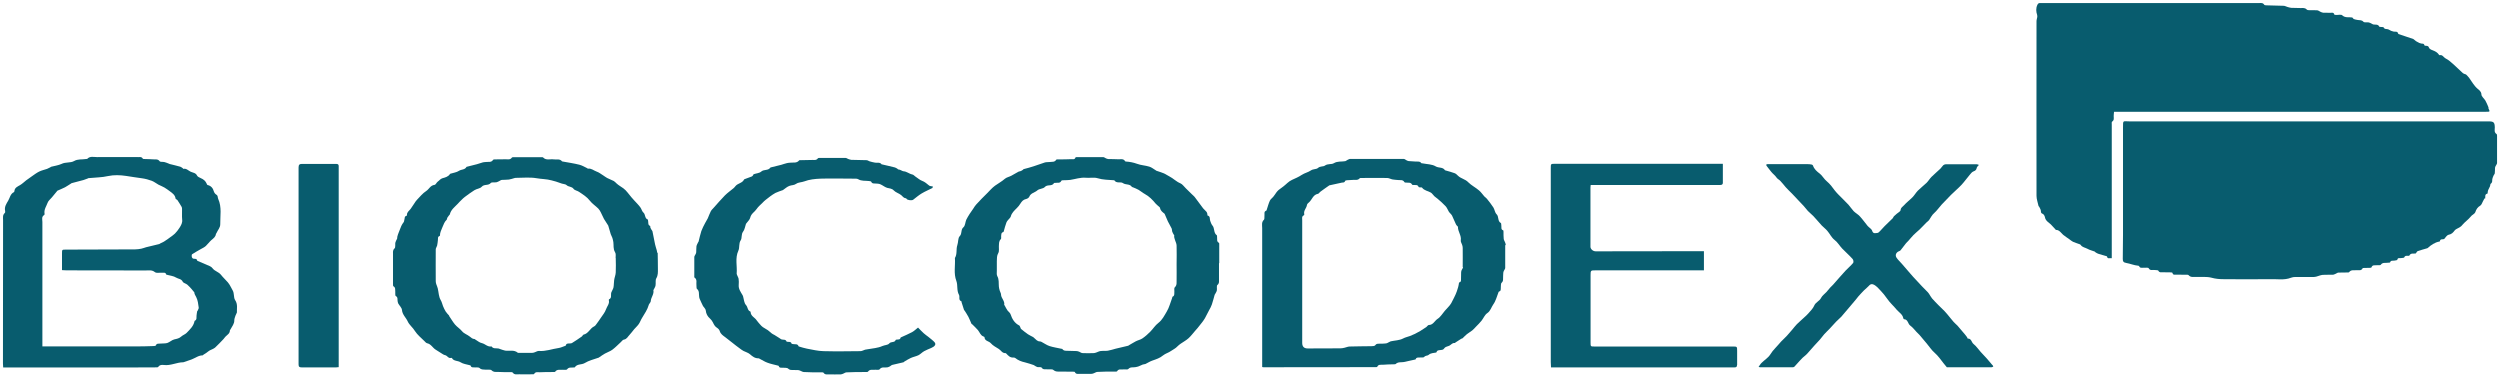
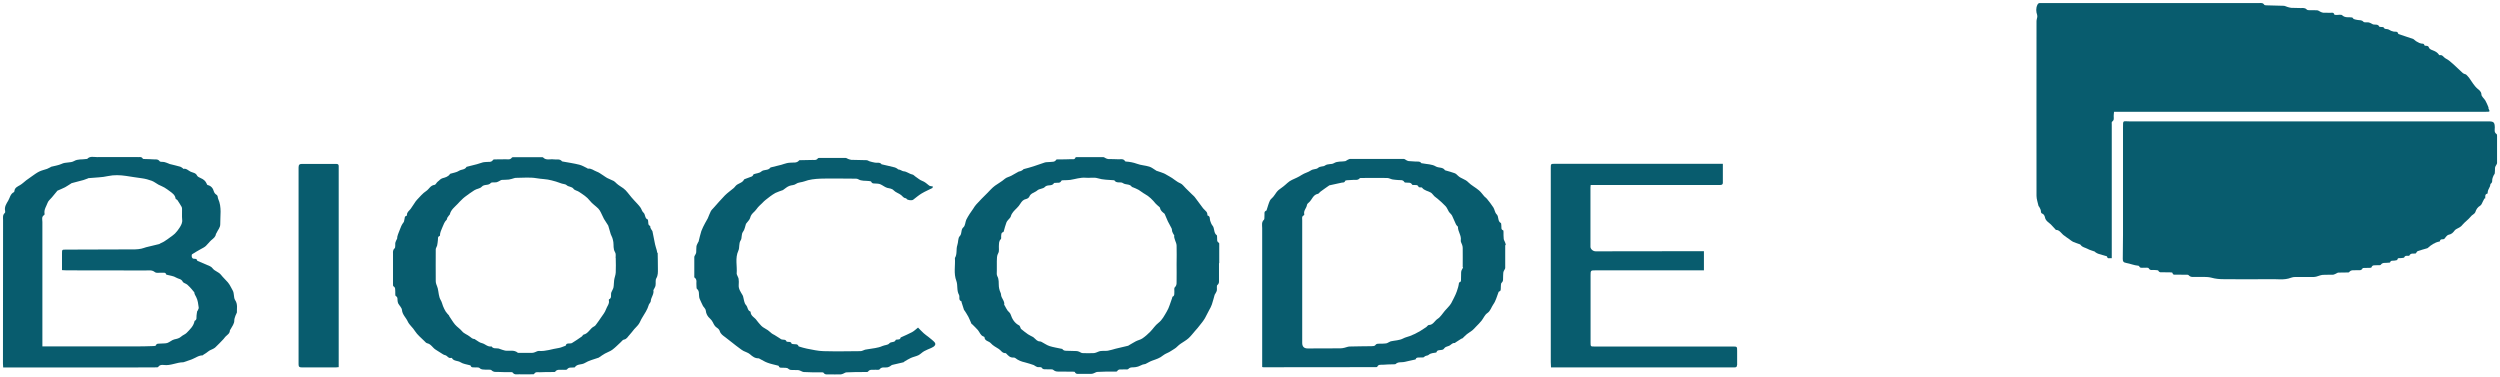
<svg xmlns="http://www.w3.org/2000/svg" id="Calque_1" viewBox="0 0 220.55 33.26">
  <defs>
    <style>.cls-1{fill:#085c6e;}</style>
  </defs>
  <path class="cls-1" d="m220.29,12.05c0,.78,0,1.55,0,2.33,0,.09-.08.17-.12.26-.03.06-.06.11-.06.17-.01.16,0,.32-.02.47-.01.08-.08.14-.11.21-.04.1-.09.2-.11.31-.02.14.03.29-.13.4-.06.04-.04.17-.08.25-.04.1-.1.19-.14.29-.03.06-.04.12-.05.18-.01.06-.01.16-.03.16-.27.06-.16.28-.2.44-.02,0-.04-.01-.06-.02-.05.09-.09.18-.14.27-.07.13-.12.3-.23.37-.24.14-.36.33-.44.58-.04.12-.2.19-.31.29-.09.09-.18.2-.27.29-.12.12-.25.22-.37.34-.1.09-.18.2-.28.3-.05.05-.12.09-.18.13-.14.09-.32.14-.41.26-.14.19-.27.33-.53.38-.15.03-.27.23-.39.37-.13.07-.35-.05-.39.22,0,0-.03.01-.05.01-.4.08-.72.3-1.02.57-.02.02-.04.02-.07.03-.27.08-.54.15-.8.24-.07.02-.11.12-.18.21-.19.04-.44-.07-.57.19-.01.03-.11.01-.17.02-.11,0-.22-.02-.28.14-.02.05-.19.04-.29.06-.12.02-.28-.06-.32.15,0,.04-.16.05-.24.07-.15.03-.33-.05-.4.16-.01.03-.14.02-.21.03-.2.04-.44-.06-.61.18-.05.07-.25.02-.38.04-.16.02-.36-.05-.44.19-.01.03-.1.04-.16.04-.16,0-.32,0-.48.01-.05,0-.13,0-.14.03-.13.25-.35.15-.55.17-.22.02-.47-.06-.64.17-.03.04-.14.03-.22.03-.24,0-.48,0-.73.01-.08,0-.16.08-.25.11-.08.03-.16.08-.25.08-.29.01-.59-.01-.88.01-.19.02-.37.1-.55.15-.09.02-.18.04-.27.04-.4,0-.8,0-1.2,0-.26,0-.54-.03-.77.06-.61.24-1.23.11-1.85.13-1.38.02-2.76.01-4.13,0-.35,0-.69-.03-1.05-.13-.42-.11-.89-.05-1.34-.07-.23-.01-.48.07-.67-.15-.05-.06-.19-.04-.29-.04-.27,0-.53,0-.8-.01-.13,0-.29.06-.34-.16,0-.03-.12-.04-.18-.04-.24,0-.48,0-.72-.01-.12,0-.26.04-.34-.14-.03-.06-.23-.04-.34-.06-.18-.03-.38.09-.52-.16-.04-.07-.3-.03-.46-.04-.14,0-.3.05-.38-.14,0-.02-.06-.04-.09-.04-.36-.03-.69-.18-1.04-.24-.27-.04-.31-.16-.31-.37,0-.7.02-1.4.02-2.1,0-3.15,0-6.3,0-9.45,0-.72-.02-.57.58-.57,10.17,0,20.35,0,30.52,0,.39,0,.79,0,1.18,0,.43,0,.51.1.52.53,0,.2-.08.44.16.59.04.03.04.14.04.21Z" />
  <path class="cls-1" d="m219.52,9.54c.16.32.16.32-.2.32h-32.54c-.08,0-.16,0-.28,0-.01.14-.03.25-.03.38,0,.18.06.36-.14.49-.05.03-.03.17-.03.26v11.79c-.18-.04-.37.1-.42-.15,0-.01-.02-.03-.04-.03-.25-.07-.51-.14-.75-.22-.09-.03-.17-.09-.25-.14-.02-.01-.03-.05-.05-.05-.21-.08-.44-.13-.63-.24-.2-.11-.46-.13-.6-.34-.01-.02-.03-.04-.05-.05-.21-.08-.43-.14-.63-.23-.12-.06-.22-.15-.33-.23-.09-.06-.17-.12-.26-.18-.06-.04-.11-.08-.16-.12-.27-.16-.41-.53-.76-.52-.13-.14-.24-.25-.35-.38-.2-.25-.56-.37-.62-.75-.02-.11-.11-.26-.2-.29-.2-.07-.13-.22-.17-.34-.03-.1-.09-.19-.14-.29-.01-.02-.04-.03-.05-.05-.06-.3-.18-.6-.18-.9-.01-5.14,0-10.27,0-15.41,0-.13.05-.25.07-.38,0-.05,0-.11-.01-.16-.1-.3-.13-.6.02-.91.06-.13.14-.16.27-.15.63,0,1.25,0,1.88,0,5.79,0,11.59,0,17.39,0,.16,0,.35-.05.47.15.03.04.14.05.21.05.5.01,1,.02,1.5.04.11,0,.22.07.33.1.11.03.22.07.34.08.28.01.57.01.85.02.18,0,.36-.04.52.13.09.09.3.05.46.06.16.01.32-.01.48.01.09.01.17.09.27.13.07.03.15.07.23.08.22.01.43,0,.65.01.13,0,.29-.06.34.15,0,.03.14.04.21.04.17,0,.4-.06.49.03.27.25.58.14.87.19.05,0,.09.11.15.14.1.04.22.06.33.08.18.04.36-.02.52.16.08.09.32.03.48.06.1.02.18.08.27.12.04.02.08.05.13.06.19.03.41-.04.52.19.01.03.11.02.16.03.11.01.22-.03.29.13.03.06.23.04.34.08.09.03.16.09.25.13.07.03.15.05.23.07.15.02.35-.05.4.19,0,.02.05.03.08.04.16.05.32.11.47.16.26.09.51.17.77.26.04.01.07.05.11.08.05.04.1.08.15.12.09.05.18.1.28.15.05.02.1.04.16.05.11.02.26-.02.29.16,0,.02.07.04.11.04.13.01.25,0,.3.18.03.09.18.17.3.21.24.09.45.2.59.42,0,.01.03.02.05.02.25-.06.34.19.51.28.27.13.5.35.73.55.27.24.52.5.79.74.09.08.22.1.29.13.1.11.2.19.27.29.24.33.43.7.76.98.11.09.32.23.33.49,0,.18.23.35.34.53.1.17.17.35.25.53.02.05.03.11.05.16Z" />
-   <path class="cls-1" d="m175.77,32.18c.03.05.05.11.08.16-.05.02-.1.06-.15.06-.19,0-.38,0-.58,0-1.06,0-2.12,0-3.18,0h-.19c-.11-.14-.2-.24-.28-.34-.25-.32-.48-.66-.8-.94-.27-.23-.46-.54-.69-.81-.21-.25-.42-.51-.64-.76-.08-.09-.18-.17-.26-.26-.18-.19-.34-.41-.55-.56-.23-.16-.2-.56-.56-.57-.02,0-.05-.05-.06-.08-.06-.34-.35-.5-.56-.73-.16-.18-.31-.36-.48-.53-.26-.26-.45-.58-.68-.86-.19-.22-.38-.43-.58-.63-.11-.1-.25-.21-.39-.25-.25-.07-.35.17-.51.29-.2.16-.37.35-.55.54-.16.16-.3.34-.44.52-.2.24-.4.47-.6.71-.23.27-.45.54-.68.8-.15.16-.32.29-.47.45-.19.2-.37.41-.56.61-.16.17-.33.32-.48.49-.13.15-.25.32-.38.47-.16.18-.33.35-.49.53-.18.2-.35.4-.53.6-.07.08-.14.16-.22.23-.39.29-.67.68-1.01,1.03-.04.04-.1.05-.15.05-.96,0-1.92,0-2.88,0-.03,0-.05-.01-.13-.03.1-.14.17-.27.28-.37.24-.24.56-.43.74-.71.14-.22.29-.42.47-.6.18-.18.33-.38.5-.56.17-.18.36-.34.52-.52.16-.18.31-.36.47-.54.13-.16.26-.32.4-.47.2-.2.43-.39.64-.59.13-.12.26-.23.37-.36.19-.22.41-.43.52-.69.13-.31.47-.39.61-.69.1-.19.3-.33.46-.5.12-.13.22-.27.34-.4.08-.09.17-.16.25-.25.19-.22.38-.44.58-.66.18-.2.35-.4.53-.59.22-.23.46-.43.66-.67.06-.07.03-.28-.05-.36-.29-.32-.61-.6-.91-.91-.23-.24-.4-.55-.66-.75-.3-.23-.43-.56-.66-.82-.14-.17-.33-.3-.49-.47-.25-.27-.48-.56-.73-.82-.15-.16-.34-.3-.49-.46-.13-.14-.24-.3-.37-.44-.18-.19-.36-.38-.54-.57-.16-.17-.32-.34-.48-.51-.19-.19-.39-.38-.57-.58-.16-.18-.3-.38-.47-.55-.1-.11-.25-.17-.33-.29-.13-.2-.34-.34-.47-.51-.13-.17-.27-.33-.39-.5-.03-.04-.05-.08-.07-.12.04-.02.08-.06.12-.06.2,0,.4,0,.6,0,.97,0,1.94,0,2.91,0,.12,0,.25.01.37.03.05,0,.12.05.14.09.1.32.34.52.6.72.18.14.3.35.46.52.11.12.24.22.35.33.07.07.13.14.19.21.11.14.21.28.32.42.09.11.19.23.29.33.3.31.62.61.92.93.16.18.29.39.46.57.17.17.39.28.55.46.24.26.45.56.68.84.13.15.35.26.4.43.09.29.29.2.46.19.08,0,.16-.09.23-.16.14-.14.27-.3.41-.44.24-.24.48-.47.72-.7.04-.04.05-.12.1-.17.08-.08.17-.15.26-.23.12-.1.32-.2.33-.32.02-.22.19-.3.3-.42.23-.26.53-.48.77-.73.16-.17.28-.38.44-.55.25-.25.53-.46.78-.7.16-.16.28-.37.44-.53.25-.25.52-.47.78-.72.09-.09.16-.21.25-.3.06-.05.15-.09.23-.09.91,0,1.82,0,2.73,0,.06,0,.13.04.19.06-.04.04-.08.09-.12.13-.03.04-.06.08-.07.12-.03.18-.12.26-.29.32-.13.05-.23.18-.32.29-.25.29-.47.61-.73.89-.29.31-.63.59-.93.89-.28.28-.55.56-.82.85-.23.25-.42.54-.67.76-.21.18-.3.41-.45.62-.06.08-.15.13-.22.2-.21.21-.41.43-.62.63-.17.16-.36.31-.53.48-.16.16-.3.35-.46.52-.07.08-.15.14-.21.22-.16.2-.32.42-.48.62-.03.04-.1.05-.15.08-.24.1-.34.35-.2.56.13.2.32.36.47.54.26.3.51.6.77.89.15.18.31.35.47.52.18.19.35.38.53.57.18.18.35.36.53.54.04.04.07.09.1.13.09.14.17.29.27.41.18.21.38.4.57.6.17.17.35.34.52.51.1.1.19.22.29.33.18.21.34.43.52.63.1.12.23.21.34.33.23.26.45.53.68.8.06.07.11.14.16.21.03.04.05.13.06.13.34-.02.33.34.52.48.24.19.42.47.63.7.17.19.35.37.52.56.12.14.24.28.36.42.05.06.11.12.15.18Z" />
  <path class="cls-1" d="m153.24,32.2c0,.15-.06.21-.2.21-.33,0-.67,0-1,0h-15.21c0-.18-.02-.32-.02-.47,0-5.7,0-11.41,0-17.11,0-.38,0-.38.38-.38h14.8c0,.59,0,1.14,0,1.69,0,.15-.12.18-.25.18-.44,0-.89,0-1.33,0-3.23,0-6.46,0-9.7,0h-.38c0,.09-.02.16-.02.22,0,1.74,0,3.49,0,5.23,0,.2.22.4.45.4.47,0,.95,0,1.43,0,2.48,0,4.96,0,7.44-.01h.69v1.69h-.47c-3.03,0-6.06,0-9.09,0-.43,0-.44,0-.44.45,0,1.97,0,3.94,0,5.91,0,.36,0,.36.35.36,1.98,0,3.96,0,5.94,0,2.09,0,4.18,0,6.26,0,.37,0,.38,0,.38.38,0,.42,0,.84,0,1.25Z" />
  <path class="cls-1" d="m132.79,21.63c0,.67,0,1.34,0,2,0,.08-.06.15-.1.23-.03.07-.07.13-.07.2-.02.17-.01.35-.02.52,0,.14,0,.25-.13.37-.08.07-.05.28-.07.43-.01.14.03.29-.16.34-.02,0-.04.05-.05.08-.14.35-.23.75-.45,1.05-.18.25-.24.58-.54.78-.21.14-.32.43-.49.65-.15.19-.33.37-.5.54-.11.11-.21.24-.33.33-.15.12-.32.21-.47.33-.14.11-.25.24-.38.36-.03.03-.08.02-.11.04-.18.11-.35.23-.53.34-.01,0-.02.04-.03.04-.26-.04-.37.22-.59.27-.13.04-.29.09-.35.19-.09.15-.2.14-.33.16-.14.02-.31,0-.36.19,0,.01-.02.03-.03.03-.23.05-.47.03-.67.21-.08.08-.27.04-.39.18-.07.08-.27.03-.41.05-.12.01-.28-.03-.33.14,0,.02-.04.04-.06.04-.33.08-.67.15-1,.22-.24.04-.5-.03-.71.17-.04.04-.13.02-.2.03-.32.01-.63.01-.95.04-.17.01-.38-.05-.48.18-.01.03-.11.03-.16.03-3.28,0-6.56,0-9.85.01-.03,0-.07,0-.14-.02v-.56c0-3.9,0-7.8,0-11.7,0-.25-.08-.52.16-.74.06-.06.02-.23.04-.34.03-.16-.08-.38.17-.46.01,0,.02-.05.03-.07.09-.27.16-.55.28-.81.06-.13.2-.22.29-.33.1-.12.19-.26.28-.39.06-.08.12-.15.2-.22.14-.11.28-.21.43-.32.25-.19.44-.43.75-.57.29-.13.59-.26.86-.44.26-.17.57-.23.8-.39.22-.15.49-.09.63-.22.2-.18.46-.1.61-.21.26-.19.57-.08.79-.21.33-.2.67-.12,1-.18.08-.02.15-.09.22-.12.07-.03.15-.08.22-.08,1.58,0,3.16,0,4.73,0,.08,0,.16.08.24.12.06.03.12.06.18.07.2.02.4.02.6.04.18.02.39-.05.53.14.01.02.06.02.1.02.39.08.85.07,1.17.27.27.16.62.04.81.33.01.02.04.02.07.03.27.08.53.14.79.24.11.04.2.13.29.22.26.26.65.3.91.58.28.28.65.46.95.72.18.15.31.35.47.53.06.07.16.12.22.2.2.25.41.51.58.78.11.18.13.44.27.58.24.22.07.62.39.79.04.02.02.15.04.24.02.15-.05.33.16.4.03.01.03.11.03.16,0,.2,0,.4.02.6.01.1.08.19.11.28.03.08.07.17.07.26Zm-3.75,1.94c.01-.57,0-1.13,0-1.7,0-.09-.02-.18-.05-.27-.04-.13-.14-.27-.12-.4.07-.43-.26-.77-.25-1.18,0-.04-.06-.07-.09-.11-.03-.04-.07-.08-.09-.13-.12-.25-.22-.51-.34-.76-.07-.13-.2-.22-.28-.34-.1-.16-.16-.35-.29-.49-.22-.24-.47-.45-.71-.66-.09-.08-.2-.14-.28-.22-.11-.1-.19-.25-.31-.32-.25-.15-.58-.17-.78-.44-.02-.03-.1-.01-.14-.02-.06-.01-.15,0-.16-.04-.09-.23-.28-.15-.44-.17-.05,0-.13,0-.14-.04-.11-.21-.31-.15-.48-.17-.06,0-.16,0-.19-.04-.14-.25-.38-.16-.58-.19-.16-.02-.32-.02-.47-.05-.16-.03-.32-.13-.48-.13-.73-.01-1.47,0-2.2,0-.08,0-.18-.01-.22.03-.17.2-.4.12-.6.14-.17.02-.35.01-.52.03-.06,0-.16.03-.17.07-.05.16-.17.12-.28.14-.37.08-.73.16-1.1.24,0,0-.02,0-.02.01-.25.18-.51.35-.76.54-.09.06-.15.19-.24.2-.42.08-.5.49-.76.73-.08.07-.19.16-.2.25-.04.29-.32.5-.24.82,0,.03,0,.08-.03.09-.21.09-.15.28-.15.43,0,1.8,0,3.59,0,5.39h0c0,1.81,0,3.62,0,5.44,0,.33.16.49.49.49.95,0,1.9,0,2.86-.01.12,0,.25-.02.37-.05.15-.03.29-.1.44-.11.65-.02,1.3-.02,1.95-.03.11,0,.28-.01.33-.08.1-.16.23-.13.37-.14.18,0,.35,0,.53-.02.06,0,.13-.02.19-.05.1-.04.18-.11.28-.14.37-.08.77-.08,1.09-.25.2-.11.41-.14.61-.22.15-.06.3-.12.44-.19.16-.08.31-.16.46-.25.18-.11.36-.23.54-.35.08-.06.14-.18.22-.18.38,0,.51-.37.77-.54.26-.16.43-.47.64-.71.19-.23.43-.43.57-.68.17-.34.36-.67.49-1.04.09-.25.16-.49.19-.75,0-.01.02-.04.03-.04.19-.05.14-.2.15-.33.01-.18,0-.37.01-.55,0-.06.02-.13.04-.19.04-.1.13-.19.13-.29Z" />
  <path class="cls-1" d="m107.54,23.22c0,.49,0,.99,0,1.48,0,.15.03.3-.14.44-.09.07-.02.32-.05.48-.02.11-.09.2-.14.3-.01.03-.04.05-.05.08-.09.29-.15.58-.25.86-.06.18-.15.34-.24.5-.12.24-.24.47-.37.71-.07.12-.15.23-.23.34-.14.18-.28.36-.42.53-.07.09-.15.16-.22.25-.19.22-.37.46-.58.65-.21.19-.46.32-.69.48-.1.07-.2.15-.29.24-.16.18-.38.27-.56.4-.22.16-.49.22-.7.39-.28.24-.61.34-.95.46-.21.07-.4.2-.61.3-.07.03-.16.02-.24.05-.13.05-.25.12-.39.17-.08.03-.17.04-.26.06-.21.04-.43-.04-.62.16-.07.08-.29.02-.43.04-.19.03-.42-.08-.56.16-.03.05-.17.03-.26.03-.49,0-.99,0-1.48.03-.11,0-.22.09-.32.12-.07.03-.14.05-.21.05-.33,0-.67.01-1,0-.16,0-.36.06-.46-.16-.01-.03-.12-.03-.19-.03-.38,0-.77,0-1.15-.01-.19,0-.37.02-.55-.14-.11-.1-.35-.04-.53-.06-.18-.02-.37.06-.51-.15-.05-.07-.25-.02-.38-.05-.08-.02-.15-.08-.23-.12-.03-.02-.06-.05-.1-.06-.25-.08-.5-.17-.75-.23-.32-.07-.61-.18-.87-.39-.04-.03-.11-.04-.17-.04-.28.02-.44-.16-.61-.34-.02-.02-.05-.05-.08-.05-.28.02-.39-.24-.58-.36-.25-.16-.53-.3-.71-.51-.17-.2-.54-.18-.56-.53,0-.03-.06-.06-.1-.07-.26-.1-.32-.37-.48-.56-.15-.18-.33-.33-.49-.5-.02-.02-.06-.03-.08-.06-.09-.2-.17-.42-.27-.61-.1-.19-.23-.38-.34-.56,0-.01-.03-.02-.04-.03-.08-.23-.15-.46-.22-.69-.01-.03,0-.09-.02-.09-.29-.11-.11-.4-.21-.57-.22-.39-.09-.84-.23-1.22-.26-.68-.08-1.36-.13-2.03.22-.35.09-.77.21-1.12.1-.28.05-.64.21-.8.24-.24.07-.58.34-.8.15-.13.15-.43.24-.65.08-.18.2-.35.3-.52.1-.16.22-.32.33-.48.08-.12.15-.25.25-.35.31-.34.63-.67.96-.99.23-.23.44-.48.7-.67.29-.21.6-.37.87-.61.15-.13.39-.17.57-.27.22-.11.42-.25.64-.36.06-.03.13-.02.19-.05.07-.03.13-.07.19-.11.03-.02.04-.06.06-.06.29-.08.59-.15.88-.25.34-.1.66-.24,1-.34.14-.04.3-.02.44-.04.2-.03.42.03.56-.2.02-.04.12-.03.19-.03.38,0,.75,0,1.13-.02.14,0,.31.06.38-.15,0-.03.1-.03.16-.03.76,0,1.52,0,2.28,0,.08,0,.15.06.23.1.07.03.15.07.23.07.29.01.58,0,.88.02.21.01.46-.08.6.18.01.01.05.02.07.02.33.02.65.08.98.2.34.13.73.14,1.08.25.21.06.39.22.58.33.01,0,.03.02.04.03.22.08.45.14.66.23.17.07.32.19.49.27.34.17.6.46.97.61.19.08.32.29.48.44.18.17.35.35.53.52.1.1.22.19.3.31.24.31.46.63.7.94.09.11.21.2.3.31.04.05.05.12.07.18.01.05,0,.14.02.14.26.07.17.3.23.46.05.14.1.3.19.41.23.25.09.66.39.87.04.03.02.13.03.19.02.17-.05.37.16.48.04.02.03.14.03.21,0,.53,0,1.05,0,1.58h0Zm-3.74,1.5c.01-.47,0-.93,0-1.4h0c0-.55.02-1.1,0-1.65-.01-.32-.26-.59-.21-.93,0-.01-.04-.03-.05-.05-.05-.09-.1-.18-.13-.27-.03-.09-.01-.19-.05-.27-.1-.21-.23-.41-.33-.62-.1-.21-.19-.43-.28-.65,0-.01-.02-.03-.03-.04-.17-.13-.34-.26-.38-.49,0-.04-.04-.07-.07-.1-.1-.1-.23-.18-.32-.29-.27-.33-.57-.64-.96-.85-.19-.1-.35-.25-.54-.36-.16-.09-.34-.16-.51-.23-.03-.01-.07-.01-.09-.04-.19-.28-.54-.15-.79-.33-.19-.14-.56.06-.75-.24,0,0-.03,0-.05-.01-.48-.04-.96-.03-1.44-.18-.32-.1-.7,0-1.04-.04-.47-.04-.9.12-1.36.19-.19.03-.38.02-.58.03-.07,0-.19,0-.21.05-.11.24-.32.15-.49.18-.06,0-.15,0-.16.03-.19.31-.58.08-.81.34-.14.16-.48.14-.65.29-.23.21-.59.23-.72.57-.04.09-.18.18-.29.2-.24.05-.37.21-.49.4-.09.14-.19.28-.31.39-.22.22-.46.43-.54.75-.01.05-.05.09-.08.13-.1.13-.24.24-.3.39-.1.25-.16.52-.24.79,0,.02-.02.05-.04.06-.21.06-.17.24-.19.39,0,.08.02.2-.03.24-.19.18-.15.41-.17.63-.01.2.04.44-.05.59-.14.24-.12.47-.13.72,0,.28,0,.55,0,.83,0,.16-.03.36.04.49.17.3.11.61.14.92.01.12.04.25.08.37.03.11.11.22.11.33.01.34.35.56.28.92,0,0,.03.02.03.03.05.09.09.18.14.26.04.07.08.14.13.21.09.11.22.2.26.32.14.42.35.78.76.99.05.02.07.1.1.16.03.05.03.12.07.15.2.16.4.33.61.47.14.09.29.16.44.24.04.02.08.06.11.09.15.13.27.3.5.3.05,0,.1.02.14.04.24.12.46.29.71.37.34.11.71.16,1.06.24.03,0,.06,0,.07.02.13.19.34.15.52.16.24.01.48.01.73.02.08,0,.16.03.24.06.1.04.19.12.29.12.33.02.67.01,1,0,.07,0,.14-.03.21-.05.12-.04.24-.11.37-.13.22-.03.44,0,.65-.03.24-.04.47-.12.7-.18.37-.09.74-.17,1.1-.26.02,0,.04-.03.06-.04.2-.11.4-.24.61-.35.19-.1.42-.14.59-.26.25-.17.47-.37.68-.58.25-.25.44-.57.72-.78.35-.27.53-.65.74-1,.22-.36.32-.8.48-1.21.01-.04.01-.1.04-.11.18-.07.14-.23.15-.36.02-.16-.04-.38.04-.46.21-.2.15-.43.16-.65Z" />
  <path class="cls-1" d="m82.46,30.22c.14.16,0,.35-.31.48-.21.09-.42.17-.62.28-.18.1-.33.27-.51.36-.21.1-.45.14-.67.24-.2.09-.38.21-.57.32-.03.01-.04.05-.07.06-.33.08-.66.15-.99.23-.08.02-.14.09-.21.13-.08.04-.16.08-.24.09-.23.04-.49-.08-.68.18-.05.06-.24.02-.36.03-.23.03-.48-.08-.66.17-.03.04-.16.03-.24.03-.55,0-1.1,0-1.65.03-.1,0-.2.08-.3.12-.07.02-.14.06-.21.06-.35,0-.7.01-1.05,0-.16,0-.35.04-.47-.15-.03-.04-.16-.03-.24-.03-.5,0-1,0-1.5-.03-.1,0-.2-.08-.3-.11-.07-.03-.14-.06-.2-.06-.18-.01-.35,0-.53-.01-.13,0-.23-.01-.35-.12-.1-.1-.33-.06-.5-.08-.13-.01-.27.04-.33-.15,0-.02-.05-.04-.08-.04-.3-.08-.62-.14-.91-.25-.23-.08-.44-.22-.66-.33-.04-.02-.09-.06-.13-.06-.32.01-.53-.16-.76-.36-.16-.14-.38-.19-.57-.29-.11-.06-.21-.13-.3-.2-.25-.18-.49-.37-.73-.56-.2-.15-.39-.31-.59-.46-.19-.14-.39-.27-.47-.52-.03-.11-.13-.23-.23-.29-.2-.12-.29-.3-.38-.49-.06-.12-.14-.23-.24-.32-.23-.2-.36-.43-.39-.74-.01-.13-.16-.25-.24-.38-.05-.09-.09-.18-.13-.27-.05-.12-.11-.23-.16-.35-.03-.06-.04-.13-.05-.19-.04-.24.04-.52-.2-.71-.05-.04-.02-.19-.04-.29-.04-.24.1-.53-.18-.71-.02-.01-.01-.08-.01-.12,0-.56,0-1.12,0-1.68,0-.08.06-.15.1-.23.03-.06.07-.13.07-.2.01-.18,0-.35.02-.52.02-.12.09-.23.14-.34.01-.03.04-.05.05-.08.08-.31.14-.62.24-.92.09-.25.22-.49.34-.72.07-.14.16-.27.23-.41.09-.2.16-.42.26-.61.06-.12.17-.22.26-.32.33-.37.65-.74.99-1.09.24-.24.52-.43.78-.65.06-.05.11-.12.16-.18.21-.25.6-.25.75-.57.01-.02.04-.03.06-.04.21-.08.42-.15.62-.23.05-.02.08-.06.11-.1.02-.03.03-.09.06-.1.22-.08.5-.09.66-.23.24-.22.61-.07.8-.34,0-.01.03-.02.04-.03.31-.08.62-.15.93-.23.17-.05.33-.11.5-.15.1-.03.22-.03.32-.04.26-.03.55.06.76-.2.03-.03.11-.02.17-.02.34,0,.68-.01,1.03-.02.16,0,.33.04.45-.14.03-.04.14-.04.21-.04.74,0,1.49,0,2.23,0,.08,0,.15.06.23.09.09.03.18.07.28.08.45.02.9.01,1.35.03.09,0,.17.07.26.1.16.05.33.09.5.12.19.03.42-.06.57.15,0,0,.01,0,.02,0,.38.09.76.17,1.14.27.08.02.15.07.22.11.03.02.06.07.09.07.18,0,.33.15.46.16.3.02.5.23.77.28.12.02.22.16.34.23.17.11.33.26.52.33.25.09.43.26.63.42.07.06.2.05.33.08-.02.05-.02.12-.05.14-.31.16-.63.29-.93.47-.27.16-.51.37-.76.56-.12.09-.49.04-.58-.07-.01-.02-.03-.06-.04-.06-.21,0-.3-.16-.44-.28-.2-.16-.48-.23-.65-.41-.18-.19-.39-.17-.59-.23-.22-.07-.39-.23-.61-.32-.12-.05-.27-.05-.41-.06-.14-.01-.3.03-.38-.16-.02-.04-.13-.05-.2-.06-.32-.04-.65.02-.95-.16-.1-.06-.26-.05-.39-.05-.98,0-1.95-.03-2.93,0-.48.02-.99.07-1.43.24-.24.09-.53.08-.71.21-.21.15-.41.11-.61.19-.19.07-.36.22-.53.34-.01,0-.03.02-.04.03-.22.08-.45.15-.66.25-.16.08-.31.2-.46.3-.14.1-.27.2-.4.31-.1.08-.19.16-.27.25-.18.18-.39.35-.53.56-.17.26-.48.4-.56.75-.04.19-.23.35-.35.52,0,.01-.02.03-.03.04-.08.23-.11.5-.25.68-.19.25-.08.56-.21.76-.2.3-.08.65-.21.92-.31.67-.09,1.36-.15,2.03,0,.06.04.13.07.2.03.09.09.17.1.26.02.17.03.35.01.53-.03.36.17.62.34.91.01.03.03.06.04.09.08.27.09.61.27.79.16.18.12.47.37.56.02,0,.03.04.03.06.02.36.38.47.54.73.09.13.2.24.3.36.07.08.15.17.24.23.14.1.3.17.44.27.13.09.23.2.35.29.07.05.15.09.23.13.14.09.29.18.43.27.07.04.14.11.22.13.15.04.34-.03.42.18,0,.02.09.02.14.03.12.01.25-.02.3.15,0,.03.1.04.16.05.17.03.38-.05.46.19,0,.01.04.02.07.03.22.06.44.14.67.18.48.09.97.21,1.46.22,1.08.03,2.17.01,3.26,0,.14,0,.27-.09.41-.13.08-.02.16-.03.24-.04.43-.08.89-.1,1.28-.28.21-.09.5-.09.6-.22.17-.21.49-.05.58-.32,0-.02.07-.03.11-.03.13-.02.28.02.32-.17,0-.02.04-.03.06-.04.32-.15.65-.28.96-.45.18-.1.33-.25.52-.4.16.16.32.34.5.5.13.12.27.21.41.32.2.17.42.32.59.52Z" />
-   <path class="cls-1" d="m58.02,22.28c0,.48.03.97.02,1.45,0,.27.02.55-.14.82-.1.17-.03.43-.07.64-.02.12-.1.23-.15.34,0,.02-.04.04-.04.06.08.36-.21.63-.23.97,0,.08-.07.15-.11.22-.02.03-.05.06-.06.1-.12.43-.37.79-.6,1.17-.11.17-.17.37-.29.54-.11.16-.27.3-.4.45-.14.17-.27.35-.42.51-.15.15-.23.37-.49.41-.1.01-.18.14-.27.22-.25.23-.49.48-.76.68-.19.14-.43.21-.64.33-.18.1-.34.22-.51.33-.01,0-.02.03-.04.03-.42.15-.87.25-1.24.48-.28.17-.66.05-.87.37-.02.03-.11.01-.17.02-.18.02-.36-.04-.51.16-.06.08-.28.03-.43.04-.21.03-.45-.07-.62.17-.03.04-.14.03-.22.03-.38,0-.77,0-1.15.02-.17,0-.37-.06-.49.15-.02.04-.14.03-.21.03-.38,0-.75.01-1.13,0-.19,0-.4.06-.55-.15-.03-.05-.16-.04-.24-.04-.37,0-.73,0-1.1-.02-.18,0-.35.03-.52-.14-.1-.1-.37-.04-.56-.06-.17-.02-.34.02-.5-.14-.09-.09-.32-.04-.48-.06-.12-.01-.26.03-.3-.14,0-.02-.05-.04-.08-.05-.28-.08-.59-.11-.82-.26-.24-.16-.6-.08-.76-.37-.01-.01-.05-.03-.07-.02-.25.08-.34-.21-.54-.24-.11-.02-.22-.1-.33-.17-.16-.1-.32-.21-.49-.31-.27-.16-.41-.5-.76-.57-.09-.02-.17-.12-.25-.2-.28-.28-.61-.54-.82-.87-.19-.32-.5-.54-.64-.85-.15-.34-.47-.59-.51-1.01-.01-.2-.22-.38-.33-.58-.03-.05-.03-.12-.05-.18-.04-.16.05-.36-.17-.48-.06-.04-.03-.25-.04-.38-.02-.17.04-.37-.17-.48-.03-.02-.03-.13-.03-.19,0-.48,0-.95,0-1.43h0c0-.42,0-.84,0-1.25,0-.16-.03-.32.14-.47.09-.09.04-.32.06-.48.02-.1.08-.2.12-.3.01-.02.04-.04.04-.06,0-.28.14-.52.23-.78.09-.25.18-.48.35-.69.04-.05.04-.14.06-.21.05-.13-.01-.32.2-.35.01,0,.03-.06.03-.09,0-.25.21-.36.33-.53.11-.16.22-.33.33-.49.07-.11.14-.22.23-.31.26-.27.5-.57.81-.77.25-.16.37-.5.73-.54.11-.01.18-.21.29-.29.14-.09.22-.24.42-.3.23-.06.5-.13.65-.36.01-.02.04-.04.06-.04.25-.08.53-.11.74-.25s.52-.08.66-.34c0-.01.03-.02.04-.02.29-.07.58-.14.87-.22.19-.05.37-.12.55-.17.09-.02.18-.02.27-.03.22-.03.47.06.62-.19.03-.04.14-.04.22-.04.3,0,.6,0,.9-.01.19,0,.4.06.54-.15.03-.04.13-.03.19-.03.81,0,1.62,0,2.43,0,.04,0,.1-.01.12.01.28.3.64.13.96.18.24.04.52-.08.72.17.01.02.05.01.07.02.49.09.98.16,1.46.28.24.06.47.2.7.31.02.01.04.05.06.04.29-.05.5.16.75.25.21.07.4.22.59.34.12.07.23.17.35.23.19.1.4.17.59.27.09.05.16.14.24.21.18.17.41.29.6.43.28.2.48.53.72.8.08.1.16.19.25.28.18.2.37.38.53.6.11.14.14.35.27.46.2.17.1.51.38.61.03.01.03.11.04.16.03.15-.03.33.17.41.03.01.01.11.03.16.04.08.08.16.13.23.01.03.05.05.05.08.08.38.15.77.23,1.15.04.18.1.35.15.53.02.07.03.15.03.22Zm-3.71.49c0-.18.04-.38-.05-.52-.18-.29-.11-.6-.15-.89-.02-.13-.05-.26-.09-.38-.04-.11-.1-.21-.14-.32-.08-.25-.15-.5-.22-.75,0,0,0-.01-.01-.02-.12-.19-.25-.38-.37-.58-.1-.19-.18-.39-.28-.58-.06-.12-.13-.24-.22-.33-.24-.24-.54-.43-.74-.69-.26-.34-.61-.55-.95-.78-.15-.11-.39-.13-.49-.27-.16-.22-.44-.16-.62-.33-.12-.11-.36-.09-.55-.18-.24-.1-.52-.17-.78-.24-.43-.12-.89-.11-1.33-.19-.58-.1-1.2-.03-1.8-.03-.06,0-.11.01-.17.03-.15.04-.3.1-.46.12-.2.03-.4.01-.6.03-.08,0-.15.05-.22.09-.09.04-.17.1-.27.12-.17.03-.42-.03-.51.07-.22.25-.57.07-.8.33-.14.16-.44.17-.64.3-.29.18-.57.39-.84.59-.11.08-.2.17-.29.26-.11.11-.23.22-.33.34-.27.29-.61.52-.71.95,0,.03-.05.05-.07.08-.05.07-.11.14-.15.21-.03.05-.02.14-.06.18-.19.18-.26.4-.36.63-.1.25-.23.49-.23.76,0,.01-.01.04-.03.04-.19.06-.13.23-.15.36-.02.16-.03.33-.07.49-.03.11-.12.22-.12.33-.01.94,0,1.87,0,2.81,0,.08.02.16.04.24.04.13.11.26.14.4.08.34.08.72.25,1.01.11.18.14.36.21.54.07.16.14.33.23.47.09.14.21.26.32.38,0,0-.01,0-.02.01.18.26.33.53.53.77.19.22.44.37.63.6.16.2.46.29.67.46.13.1.24.22.43.22.01,0,.03.02.04.03.2.11.38.29.6.33.3.07.51.36.85.29.15.22.38.15.58.18.05,0,.1.02.14.04.16.05.32.12.48.15.37.06.78-.1,1.12.19.03.02.08.01.12.01.38,0,.75,0,1.13,0,.08,0,.16-.02.24-.05.13-.04.25-.13.37-.12.61.05,1.17-.18,1.75-.26.19-.03.37-.12.55-.18.03-.01.08-.03.08-.05.04-.19.19-.16.32-.17.07-.01.16,0,.22-.04.29-.18.58-.37.86-.57.06-.04.1-.15.16-.17.43-.09.57-.56.94-.73.09-.04.15-.14.21-.22.13-.18.26-.35.38-.54.16-.24.36-.47.45-.74.09-.27.33-.49.25-.81,0-.02,0-.06.01-.07.26-.11.16-.34.19-.53,0-.05.03-.1.05-.15.05-.12.13-.24.16-.37.04-.21.03-.43.06-.65.03-.23.13-.44.14-.67.02-.42.01-.85,0-1.28Z" />
+   <path class="cls-1" d="m58.02,22.28c0,.48.03.97.02,1.45,0,.27.02.55-.14.82-.1.17-.03.43-.07.64-.02.12-.1.23-.15.34,0,.02-.04.04-.04.06.08.36-.21.63-.23.97,0,.08-.07.15-.11.22-.02.03-.05.06-.06.1-.12.43-.37.79-.6,1.17-.11.17-.17.37-.29.54-.11.16-.27.3-.4.45-.14.17-.27.35-.42.51-.15.15-.23.37-.49.41-.1.01-.18.14-.27.22-.25.23-.49.48-.76.68-.19.14-.43.21-.64.33-.18.1-.34.22-.51.33-.01,0-.02.03-.04.03-.42.15-.87.25-1.24.48-.28.17-.66.05-.87.37-.02.03-.11.01-.17.02-.18.02-.36-.04-.51.16-.06.08-.28.03-.43.04-.21.03-.45-.07-.62.17-.03.04-.14.03-.22.03-.38,0-.77,0-1.15.02-.17,0-.37-.06-.49.15-.02.04-.14.03-.21.03-.38,0-.75.01-1.13,0-.19,0-.4.06-.55-.15-.03-.05-.16-.04-.24-.04-.37,0-.73,0-1.1-.02-.18,0-.35.03-.52-.14-.1-.1-.37-.04-.56-.06-.17-.02-.34.02-.5-.14-.09-.09-.32-.04-.48-.06-.12-.01-.26.03-.3-.14,0-.02-.05-.04-.08-.05-.28-.08-.59-.11-.82-.26-.24-.16-.6-.08-.76-.37-.01-.01-.05-.03-.07-.02-.25.08-.34-.21-.54-.24-.11-.02-.22-.1-.33-.17-.16-.1-.32-.21-.49-.31-.27-.16-.41-.5-.76-.57-.09-.02-.17-.12-.25-.2-.28-.28-.61-.54-.82-.87-.19-.32-.5-.54-.64-.85-.15-.34-.47-.59-.51-1.01-.01-.2-.22-.38-.33-.58-.03-.05-.03-.12-.05-.18-.04-.16.05-.36-.17-.48-.06-.04-.03-.25-.04-.38-.02-.17.04-.37-.17-.48-.03-.02-.03-.13-.03-.19,0-.48,0-.95,0-1.43h0c0-.42,0-.84,0-1.25,0-.16-.03-.32.14-.47.09-.09.04-.32.06-.48.02-.1.08-.2.12-.3.01-.02.04-.04.04-.06,0-.28.14-.52.23-.78.09-.25.18-.48.35-.69.04-.05.04-.14.06-.21.05-.13-.01-.32.2-.35.01,0,.03-.06.03-.09,0-.25.21-.36.33-.53.11-.16.22-.33.33-.49.07-.11.14-.22.23-.31.26-.27.5-.57.81-.77.25-.16.37-.5.73-.54.11-.01.18-.21.29-.29.14-.09.22-.24.42-.3.23-.06.5-.13.65-.36.01-.02.04-.04.06-.04.25-.08.53-.11.74-.25s.52-.08.66-.34c0-.01.03-.02.04-.02.29-.07.58-.14.87-.22.19-.05.37-.12.55-.17.09-.02.18-.02.27-.03.22-.03.47.06.62-.19.03-.04.14-.04.22-.04.3,0,.6,0,.9-.01.19,0,.4.06.54-.15.03-.04.13-.03.19-.03.81,0,1.62,0,2.43,0,.04,0,.1-.01.12.01.28.3.64.13.96.18.24.04.52-.08.72.17.01.02.05.01.07.02.49.09.98.16,1.46.28.24.06.47.2.7.31.02.01.04.05.06.04.29-.05.5.16.75.25.21.07.4.22.59.34.12.07.23.17.35.23.19.1.4.17.59.27.09.05.16.14.24.21.18.17.41.29.6.43.28.2.48.53.72.8.08.1.16.19.25.28.18.2.37.38.53.6.11.14.14.35.27.46.2.17.1.51.38.61.03.01.03.11.04.16.03.15-.03.33.17.41.03.01.01.11.03.16.04.08.08.16.13.23.01.03.05.05.05.08.08.38.15.77.23,1.15.04.18.1.35.15.53.02.07.03.15.03.22Zm-3.71.49c0-.18.04-.38-.05-.52-.18-.29-.11-.6-.15-.89-.02-.13-.05-.26-.09-.38-.04-.11-.1-.21-.14-.32-.08-.25-.15-.5-.22-.75,0,0,0-.01-.01-.02-.12-.19-.25-.38-.37-.58-.1-.19-.18-.39-.28-.58-.06-.12-.13-.24-.22-.33-.24-.24-.54-.43-.74-.69-.26-.34-.61-.55-.95-.78-.15-.11-.39-.13-.49-.27-.16-.22-.44-.16-.62-.33-.12-.11-.36-.09-.55-.18-.24-.1-.52-.17-.78-.24-.43-.12-.89-.11-1.33-.19-.58-.1-1.2-.03-1.8-.03-.06,0-.11.01-.17.03-.15.04-.3.1-.46.12-.2.03-.4.01-.6.03-.08,0-.15.05-.22.09-.09.04-.17.1-.27.12-.17.03-.42-.03-.51.07-.22.25-.57.07-.8.33-.14.16-.44.17-.64.3-.29.18-.57.39-.84.59-.11.08-.2.17-.29.26-.11.11-.23.22-.33.34-.27.29-.61.52-.71.95,0,.03-.05.05-.07.08-.05.07-.11.14-.15.21-.03.05-.02.14-.06.18-.19.18-.26.4-.36.63-.1.25-.23.49-.23.76,0,.01-.01.04-.03.04-.19.06-.13.23-.15.36-.02.16-.03.33-.07.49-.03.11-.12.22-.12.33-.01.94,0,1.87,0,2.81,0,.08.02.16.04.24.04.13.11.26.14.4.08.34.08.72.25,1.01.11.18.14.36.21.54.07.16.14.33.23.47.09.14.21.26.32.38,0,0-.01,0-.02.01.18.26.33.53.53.77.19.22.44.37.63.6.16.2.46.29.67.46.13.1.24.22.43.22.01,0,.03.02.04.03.2.11.38.29.6.33.3.07.51.36.85.29.15.22.38.15.58.18.05,0,.1.02.14.04.16.05.32.12.48.15.37.06.78-.1,1.12.19.03.02.08.01.12.01.38,0,.75,0,1.13,0,.08,0,.16-.02.24-.05.13-.04.25-.13.37-.12.61.05,1.17-.18,1.75-.26.19-.03.37-.12.55-.18.03-.01.08-.03.08-.05.04-.19.19-.16.32-.17.07-.01.16,0,.22-.04.29-.18.58-.37.86-.57.06-.04.1-.15.16-.17.43-.09.57-.56.94-.73.09-.04.15-.14.21-.22.13-.18.26-.35.38-.54.16-.24.36-.47.45-.74.09-.27.33-.49.25-.81,0-.02,0-.06.01-.07.26-.11.16-.34.19-.53,0-.05.03-.1.05-.15.05-.12.13-.24.16-.37.04-.21.03-.43.06-.65.03-.23.13-.44.14-.67.02-.42.01-.85,0-1.28" />
  <path class="cls-1" d="m29.88,32.02v.37c-.1,0-.16.02-.22.02-1.02,0-2.04,0-3.05,0-.2,0-.27-.05-.27-.27,0-5.79,0-11.57,0-17.36,0-.23.07-.32.29-.32,1.01,0,2.02,0,3.03,0,.16,0,.23.06.22.22,0,.1,0,.2,0,.3,0,5.68,0,11.35,0,17.03Z" />
  <path class="cls-1" d="m20.88,27.58c0,.08-.07.16-.1.25-.04.14-.11.28-.11.42.01.32-.2.54-.33.8-.02.04-.06.07-.06.1,0,.27-.22.38-.37.53-.07.07-.13.16-.19.23-.24.25-.48.51-.74.75-.13.11-.31.17-.47.25-.04.02-.08.05-.12.08-.08.05-.15.11-.23.17-.07.04-.14.08-.21.13-.03.02-.05.06-.07.06-.24,0-.42.09-.63.2-.32.17-.67.27-1.01.39-.02.01-.05.02-.07.02-.58,0-1.12.32-1.72.24-.17-.02-.37-.02-.49.17-.03.04-.14.04-.21.04-.84,0-1.67.01-2.51.01-3.53,0-7.06,0-10.6,0h-.36c0-.14-.02-.24-.02-.35,0-4.22,0-8.45.01-12.67,0-.21-.05-.43.15-.61.04-.03.05-.13.03-.19-.08-.35.12-.64.27-.89.15-.25.19-.61.51-.76.02-.01.04-.06.04-.09.03-.31.28-.4.5-.53.19-.11.36-.28.54-.42.17-.13.34-.25.52-.37.2-.14.4-.29.62-.4.22-.11.47-.16.7-.24.1-.04.19-.09.29-.14.03-.01.05-.05.08-.05.3-.08.63-.12.91-.25.36-.18.79-.07,1.1-.25.35-.2.7-.12,1.04-.18.04,0,.1,0,.12-.01.25-.27.58-.16.87-.16,1.22-.01,2.44,0,3.66,0,.13,0,.28-.04.37.13.02.04.12.04.19.04.26.01.52.01.78.03.18.01.37-.04.52.16.06.09.28.04.43.08.13.03.26.09.39.14.02,0,.05.02.07.03.31.08.63.15.94.24.07.02.13.08.2.12.03.02.05.07.06.07.27-.07.45.16.65.25.19.09.45.09.57.35.05.1.21.16.33.22.23.1.41.24.51.48.02.04.04.11.07.12.32.07.49.28.57.58.03.1.12.22.21.27.17.1.11.26.17.38.33.73.17,1.49.18,2.24,0,.3-.21.49-.32.75-.01.04-.05.07-.06.1-.03.26-.22.39-.4.54-.18.16-.32.36-.49.52-.13.12-.29.19-.45.28-.25.15-.51.28-.76.45-.05.03-.04.17-.03.25.01.05.08.13.13.14.14.03.31-.03.35.18,0,.01.04.02.06.03.36.15.72.3,1.07.46.09.04.17.11.23.19.19.25.52.3.73.56.18.23.41.44.61.67.19.22.28.47.42.7.17.28.07.63.22.86.26.38.14.76.16,1.14Zm-3.46-.13c.03-.11.13-.22.11-.32-.04-.31-.08-.65-.22-.92-.07-.14-.16-.26-.17-.42,0-.03-.04-.05-.06-.07-.06-.07-.11-.14-.17-.21-.13-.14-.25-.28-.39-.4-.12-.1-.34-.14-.4-.26-.12-.26-.39-.24-.58-.36-.23-.15-.54-.17-.82-.25-.02,0-.06-.02-.06-.03-.05-.2-.22-.14-.35-.15-.22-.02-.5.06-.64-.05-.27-.22-.55-.15-.82-.15-2.32-.01-4.64,0-6.97-.01-.13,0-.26-.01-.41-.02v-1.47c0-.34,0-.34.34-.34,2.04,0,4.07-.01,6.11-.02.18,0,.37-.03.54-.06.15-.03.29-.09.43-.13.39-.1.77-.18,1.16-.28.03,0,.05-.04.08-.05.09-.04.18-.08.27-.13.08-.04.15-.09.22-.14.13-.08.25-.17.37-.26.15-.11.32-.22.45-.35.15-.16.29-.33.4-.51.14-.22.27-.44.23-.73-.03-.3,0-.6-.01-.9,0-.06,0-.14-.03-.2-.12-.21-.25-.41-.38-.61-.04-.05-.15-.08-.16-.13-.04-.32-.28-.48-.51-.65-.15-.11-.31-.23-.48-.33s-.35-.16-.52-.25c-.2-.11-.38-.26-.59-.34-.27-.1-.56-.18-.85-.22-.47-.06-.94-.14-1.41-.21-.52-.08-1.08-.1-1.59.01-.56.13-1.11.12-1.67.18-.01,0-.03,0-.05,0-.03.01-.06.03-.09.04-.12.04-.24.09-.36.13-.35.1-.71.19-1.06.28-.01,0-.03.02-.04.03-.18.11-.35.23-.53.33-.22.11-.44.2-.67.3-.03.01-.04.05-.06.07-.14.17-.29.35-.43.52-.13.16-.32.3-.38.48-.11.31-.33.59-.27.95,0,.04,0,.11-.02.12-.27.15-.17.41-.17.62,0,3.53,0,7.06,0,10.59v.39h.47c2.58,0,5.16,0,7.74,0,.52,0,1.04-.01,1.55-.03.09,0,.24-.01.25-.06.08-.2.24-.14.38-.16.21-.02.43,0,.62-.05.22-.07.41-.27.63-.32.23-.05.44-.09.62-.26.13-.12.33-.18.46-.31.29-.3.61-.59.7-1.03,0-.01.01-.04.02-.04.21-.1.14-.29.16-.46.02-.14.03-.28.06-.41Z" />
</svg>